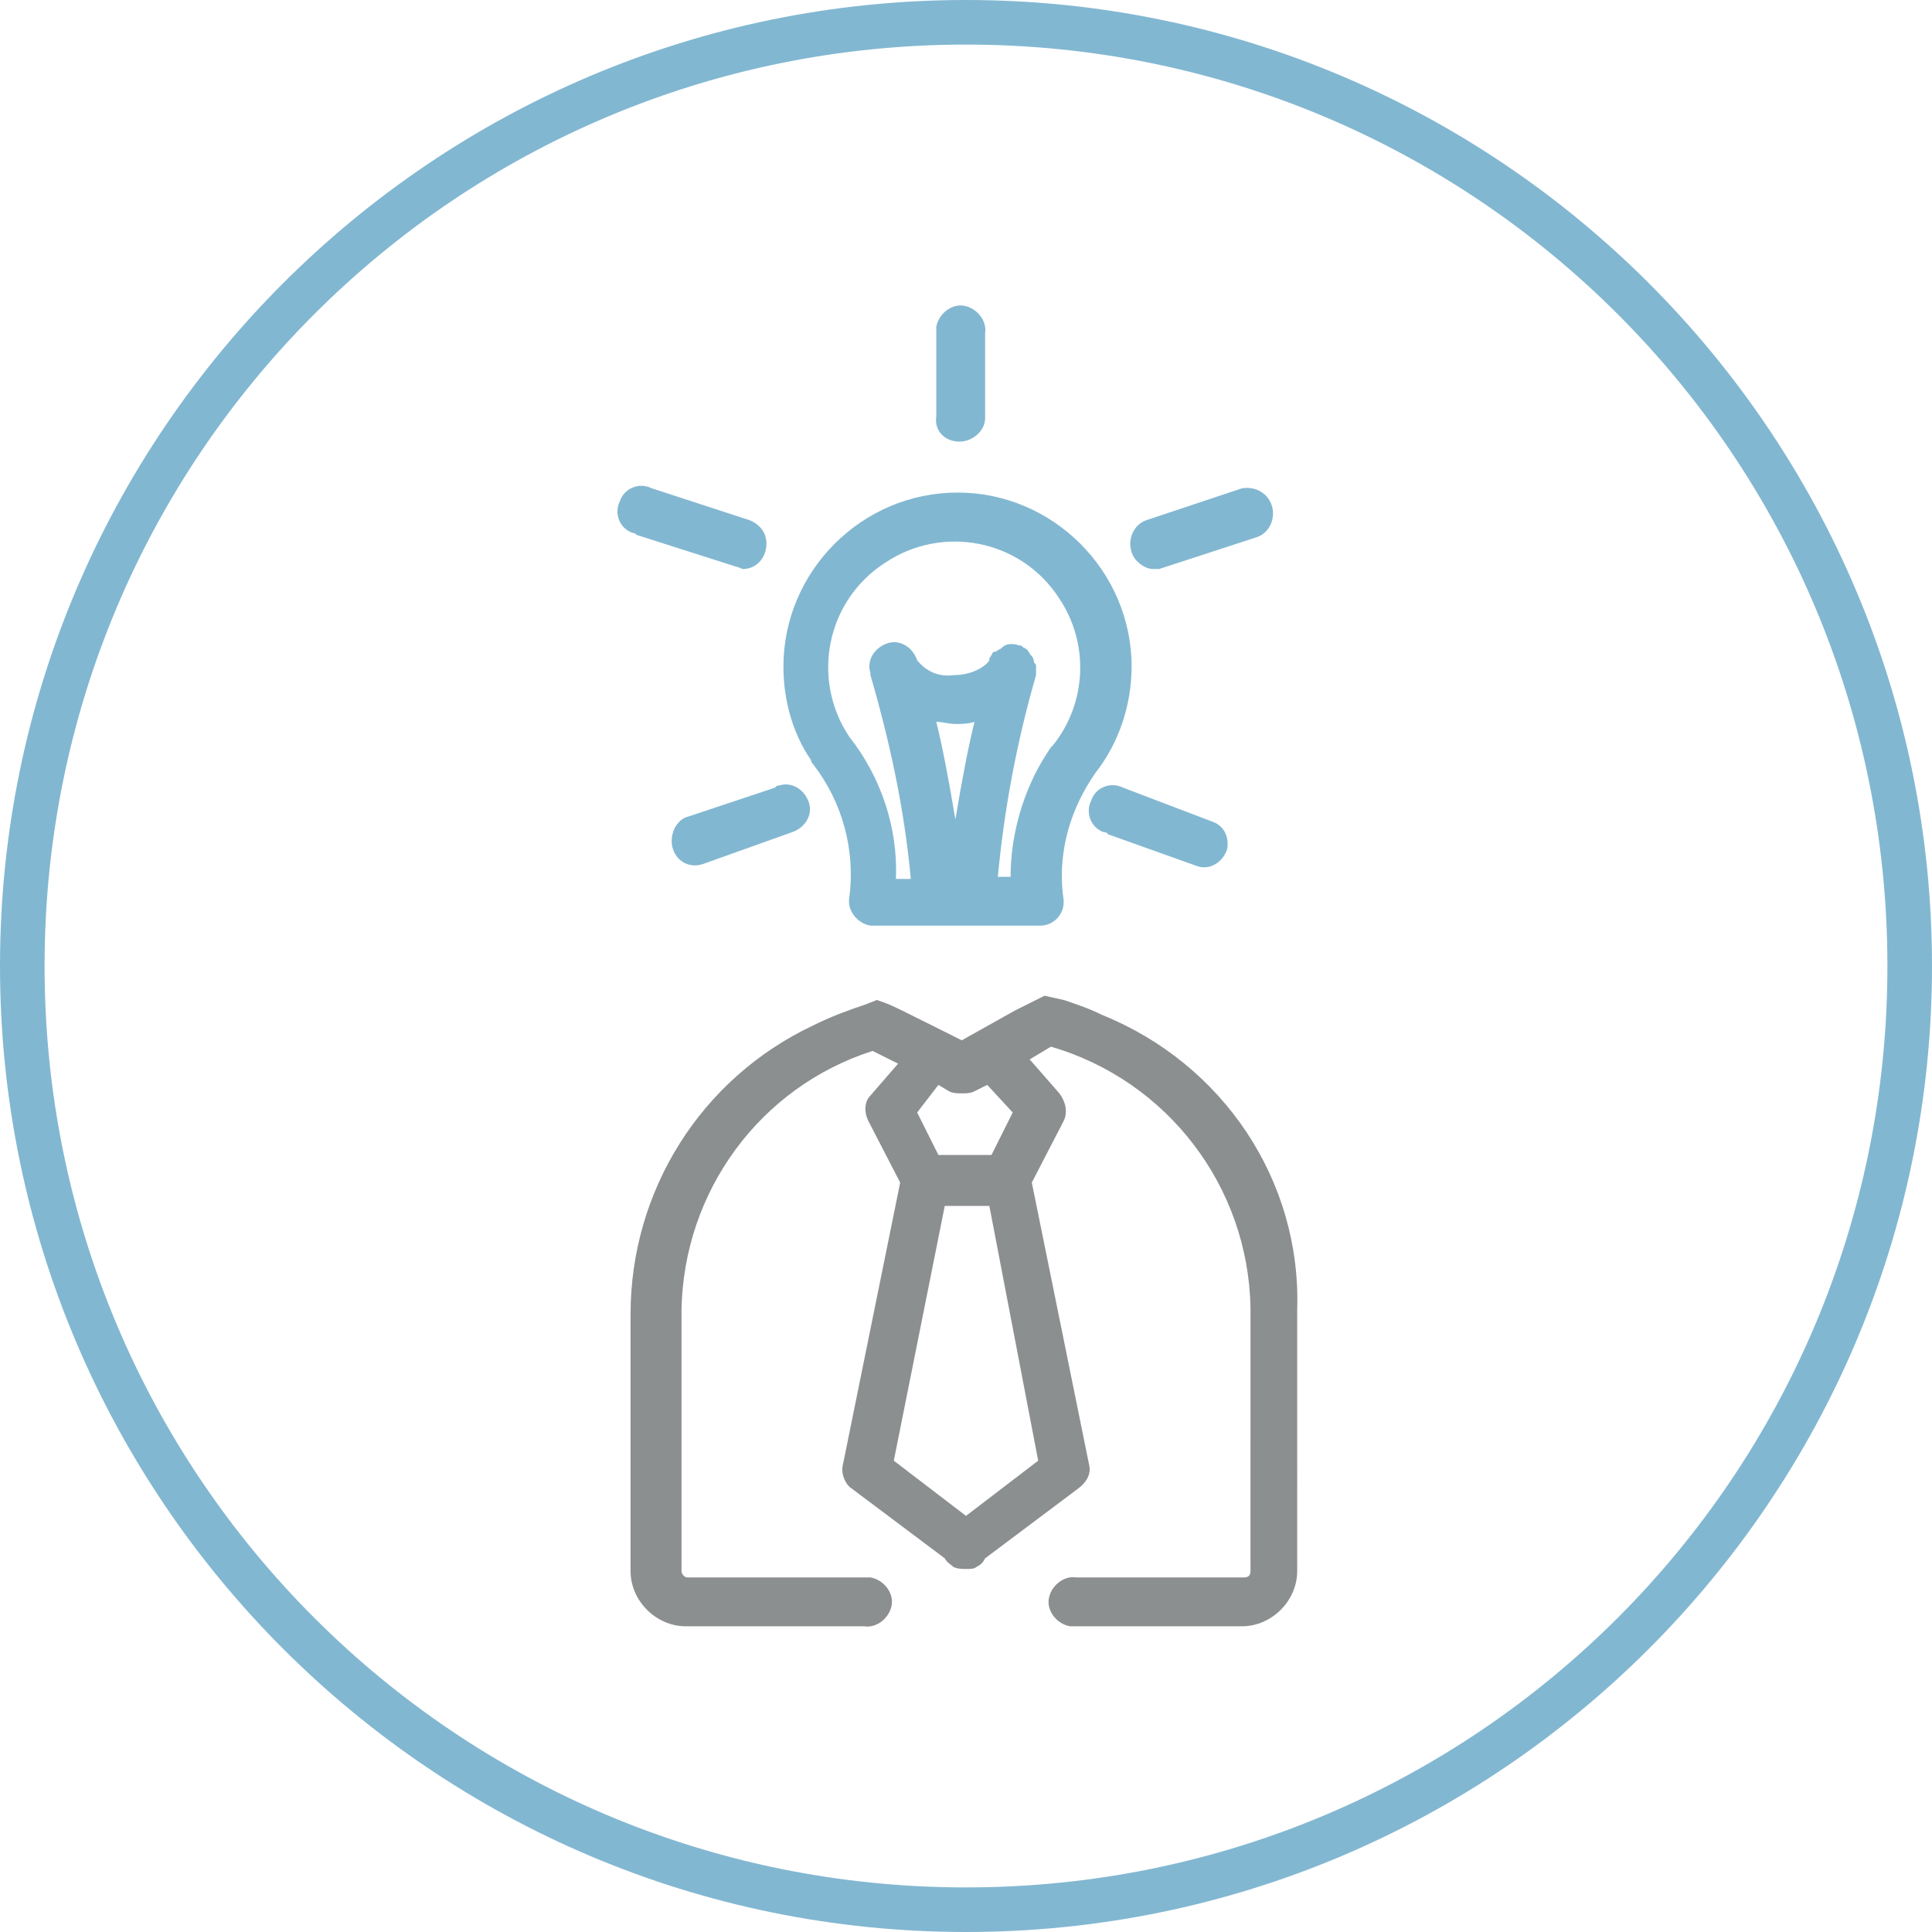
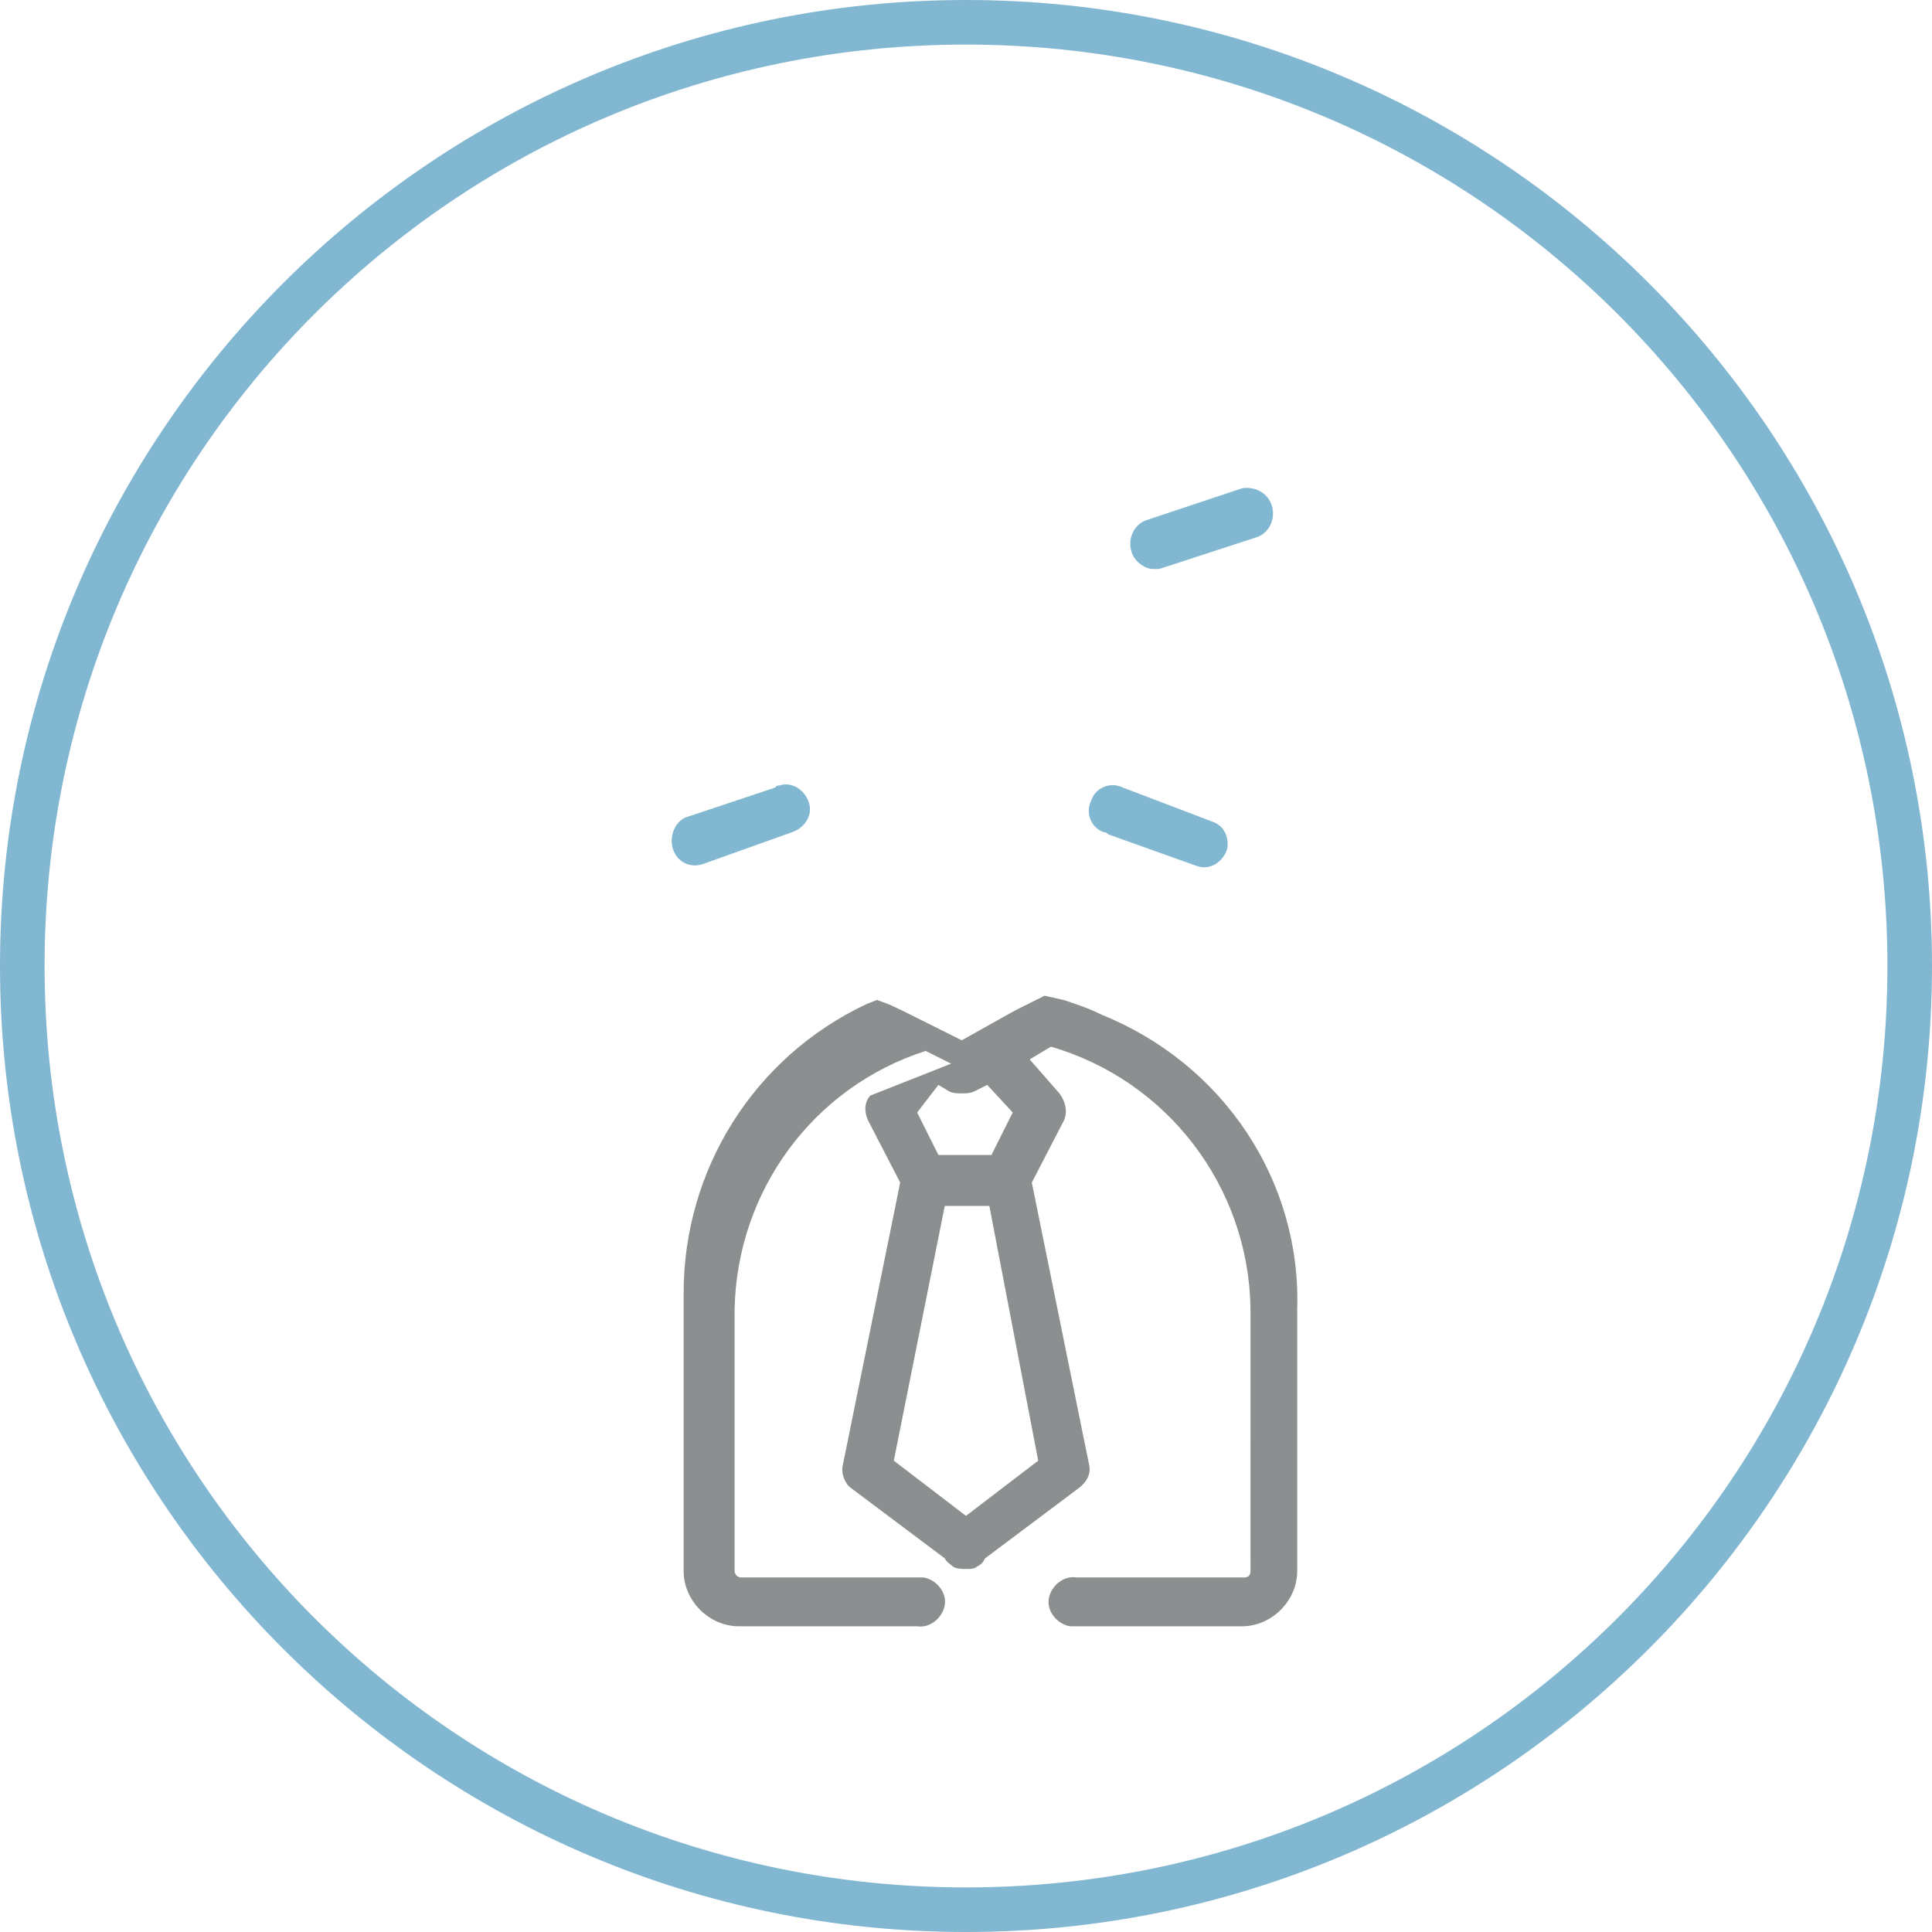
<svg xmlns="http://www.w3.org/2000/svg" version="1.1" id="Layer_1" x="0px" y="0px" viewBox="0 0 91 91" style="enable-background:new 0 0 91 91;" xml:space="preserve">
  <style type="text/css">
	.st0{fill:#82B7D1;}
	.st1{opacity:0.8;fill:#6F7375;}
</style>
  <title>local-knowledge</title>
  <path class="st0" d="M45.5,91C20.4,91,0,70.6,0,45.5S20.4,0,45.5,0S91,20.4,91,45.5C91,70.6,70.6,91,45.5,91z M45.5,2.1  c-24,0-43.4,19.4-43.4,43.4s19.4,43.4,43.4,43.4s43.4-19.4,43.4-43.4l0,0C88.9,21.5,69.5,2.1,45.5,2.1z" />
-   <path class="st0" d="M38.3,36c1.4,1.8,2,4.1,1.7,6.3c-0.1,0.6,0.4,1.2,1,1.3c0.1,0,0.1,0,0.2,0H49c0.6,0,1.1-0.5,1.1-1.1  c0,0,0-0.1,0-0.1c-0.3-2,0.2-4,1.3-5.7l0.2-0.3c1.1-1.4,1.7-3.2,1.7-5c0-4.5-3.7-8.2-8.2-8.2s-8.2,3.7-8.2,8.2  c0,1.5,0.4,3.1,1.3,4.4C38.2,35.8,38.2,35.9,38.3,36z M44.1,34c0.3,0,0.6,0.1,0.9,0.1c0.3,0,0.6,0,0.9-0.1c-0.3,1.2-0.6,2.8-0.9,4.6  C44.7,36.8,44.4,35.2,44.1,34L44.1,34z M48.8,31.8L48.8,31.8c0-0.1,0-0.1,0-0.2c0-0.1,0-0.2,0-0.2c0-0.1,0-0.1-0.1-0.2  c0-0.2-0.1-0.3-0.2-0.4c0-0.1-0.1-0.1-0.1-0.2c-0.1,0-0.1-0.1-0.2-0.1c-0.1-0.1-0.1-0.1-0.2-0.1l0,0c-0.3-0.1-0.6-0.1-0.8,0.1h0  c-0.1,0.1-0.2,0.1-0.3,0.2h-0.1c-0.1,0.1-0.1,0.2-0.2,0.3c0,0,0,0,0,0.1l0,0c-0.1,0.2-0.7,0.7-1.7,0.7c-0.7,0.1-1.3-0.2-1.7-0.7  c-0.2-0.6-0.8-1-1.4-0.8s-1,0.8-0.8,1.4c0,0,0,0.1,0,0.1c0.9,3.1,1.6,6.3,1.9,9.6h-0.7c0.1-2.4-0.7-4.8-2.2-6.7  c-1.8-2.7-1.1-6.4,1.7-8.2c2.7-1.8,6.4-1.1,8.2,1.7c1.4,2.1,1.3,4.9-0.3,6.9l-0.1,0.1l-0.2,0.3c-1.1,1.7-1.7,3.8-1.7,5.8H47  C47.3,38.1,47.9,34.9,48.8,31.8L48.8,31.8z" />
  <path class="st0" d="M31.7,40c0.2,0.6,0.8,0.9,1.4,0.7c0,0,0,0,0,0l4.2-1.5c0.6-0.2,1-0.8,0.8-1.4c-0.2-0.6-0.8-1-1.4-0.8  c-0.1,0-0.1,0-0.2,0.1l-4.2,1.4C31.8,38.7,31.5,39.4,31.7,40C31.7,40,31.7,40,31.7,40z" />
-   <path class="st0" d="M34.7,26.7c0.1,0,0.2,0.1,0.3,0.1c0.6,0,1.1-0.5,1.1-1.2c0-0.5-0.3-0.9-0.8-1.1l-4.6-1.5  c-0.6-0.3-1.3,0-1.5,0.6c-0.3,0.6,0,1.3,0.6,1.5c0.1,0,0.2,0.1,0.2,0.1L34.7,26.7z" />
  <path class="st0" d="M52.9,37.1c-0.6-0.3-1.3,0-1.5,0.6c-0.3,0.6,0,1.3,0.6,1.5c0.1,0,0.1,0,0.2,0.1l4.2,1.5  c0.6,0.2,1.2-0.2,1.4-0.8c0.1-0.5-0.1-1.1-0.7-1.3L52.9,37.1z" />
  <path class="st0" d="M54.3,26.8c0.1,0,0.2,0,0.3,0l4.6-1.5c0.6-0.2,0.9-0.9,0.7-1.5c-0.2-0.6-0.8-0.9-1.4-0.8L54,24.5  c-0.6,0.2-0.9,0.9-0.7,1.5C53.4,26.4,53.9,26.8,54.3,26.8z" />
-   <path class="st0" d="M45.2,20.8c0.6,0,1.2-0.5,1.2-1.1c0,0,0,0,0,0v-4c0.1-0.6-0.4-1.2-1-1.3c-0.6-0.1-1.2,0.4-1.3,1  c0,0.1,0,0.1,0,0.2v4C44,20.3,44.5,20.8,45.2,20.8z" />
-   <path class="st1" d="M51.9,47.8c-0.6-0.3-1.2-0.5-1.8-0.7l-0.9-0.2l-1.4,0.7l-2.5,1.4c-0.8-0.4-1.6-0.8-2.2-1.1  c-1-0.5-1.2-0.6-1.8-0.8l-0.5,0.2c-0.9,0.3-1.7,0.6-2.5,1c-5.3,2.5-8.6,7.8-8.6,13.6V74c0,1.4,1.2,2.6,2.6,2.6h0h8.4  c0.6,0.1,1.2-0.4,1.3-1c0.1-0.6-0.4-1.2-1-1.3c-0.1,0-0.1,0-0.2,0h-8.4c-0.2,0-0.3-0.2-0.3-0.3V61.7c0.1-5.6,3.7-10.5,9-12.2  l1.2,0.6L41,51.6c-0.3,0.3-0.3,0.8-0.1,1.2l1.5,2.9L39.7,69c-0.1,0.4,0.1,0.9,0.4,1.1l4.4,3.3c0.1,0.2,0.3,0.3,0.4,0.4  c0.2,0.1,0.4,0.1,0.6,0.1l0,0c0.2,0,0.4,0,0.5-0.1c0.2-0.1,0.3-0.2,0.4-0.4l4.4-3.3c0.4-0.3,0.6-0.7,0.5-1.1l-2.7-13.3l1.5-2.9  c0.2-0.4,0.1-0.9-0.2-1.3l-1.4-1.6l1-0.6c5.5,1.6,9.3,6.6,9.4,12.3V74c0,0.2-0.1,0.3-0.3,0.3h-7.9c-0.6-0.1-1.2,0.4-1.3,1  c-0.1,0.6,0.4,1.2,1,1.3c0.1,0,0.1,0,0.2,0h7.9c1.4,0,2.6-1.2,2.6-2.6V61.7C61.3,55.6,57.6,50.1,51.9,47.8z M48.9,68.8l-3.4,2.6  l-3.4-2.6l2.4-12h2.1L48.9,68.8z M47.7,52.4l-1,2h-2.5l-1-2l1-1.3l0.5,0.3c0.2,0.1,0.4,0.1,0.6,0.1c0.2,0,0.4,0,0.6-0.1l0.6-0.3  L47.7,52.4z" />
+   <path class="st1" d="M51.9,47.8c-0.6-0.3-1.2-0.5-1.8-0.7l-0.9-0.2l-1.4,0.7l-2.5,1.4c-0.8-0.4-1.6-0.8-2.2-1.1  c-1-0.5-1.2-0.6-1.8-0.8l-0.5,0.2c-5.3,2.5-8.6,7.8-8.6,13.6V74c0,1.4,1.2,2.6,2.6,2.6h0h8.4  c0.6,0.1,1.2-0.4,1.3-1c0.1-0.6-0.4-1.2-1-1.3c-0.1,0-0.1,0-0.2,0h-8.4c-0.2,0-0.3-0.2-0.3-0.3V61.7c0.1-5.6,3.7-10.5,9-12.2  l1.2,0.6L41,51.6c-0.3,0.3-0.3,0.8-0.1,1.2l1.5,2.9L39.7,69c-0.1,0.4,0.1,0.9,0.4,1.1l4.4,3.3c0.1,0.2,0.3,0.3,0.4,0.4  c0.2,0.1,0.4,0.1,0.6,0.1l0,0c0.2,0,0.4,0,0.5-0.1c0.2-0.1,0.3-0.2,0.4-0.4l4.4-3.3c0.4-0.3,0.6-0.7,0.5-1.1l-2.7-13.3l1.5-2.9  c0.2-0.4,0.1-0.9-0.2-1.3l-1.4-1.6l1-0.6c5.5,1.6,9.3,6.6,9.4,12.3V74c0,0.2-0.1,0.3-0.3,0.3h-7.9c-0.6-0.1-1.2,0.4-1.3,1  c-0.1,0.6,0.4,1.2,1,1.3c0.1,0,0.1,0,0.2,0h7.9c1.4,0,2.6-1.2,2.6-2.6V61.7C61.3,55.6,57.6,50.1,51.9,47.8z M48.9,68.8l-3.4,2.6  l-3.4-2.6l2.4-12h2.1L48.9,68.8z M47.7,52.4l-1,2h-2.5l-1-2l1-1.3l0.5,0.3c0.2,0.1,0.4,0.1,0.6,0.1c0.2,0,0.4,0,0.6-0.1l0.6-0.3  L47.7,52.4z" />
</svg>